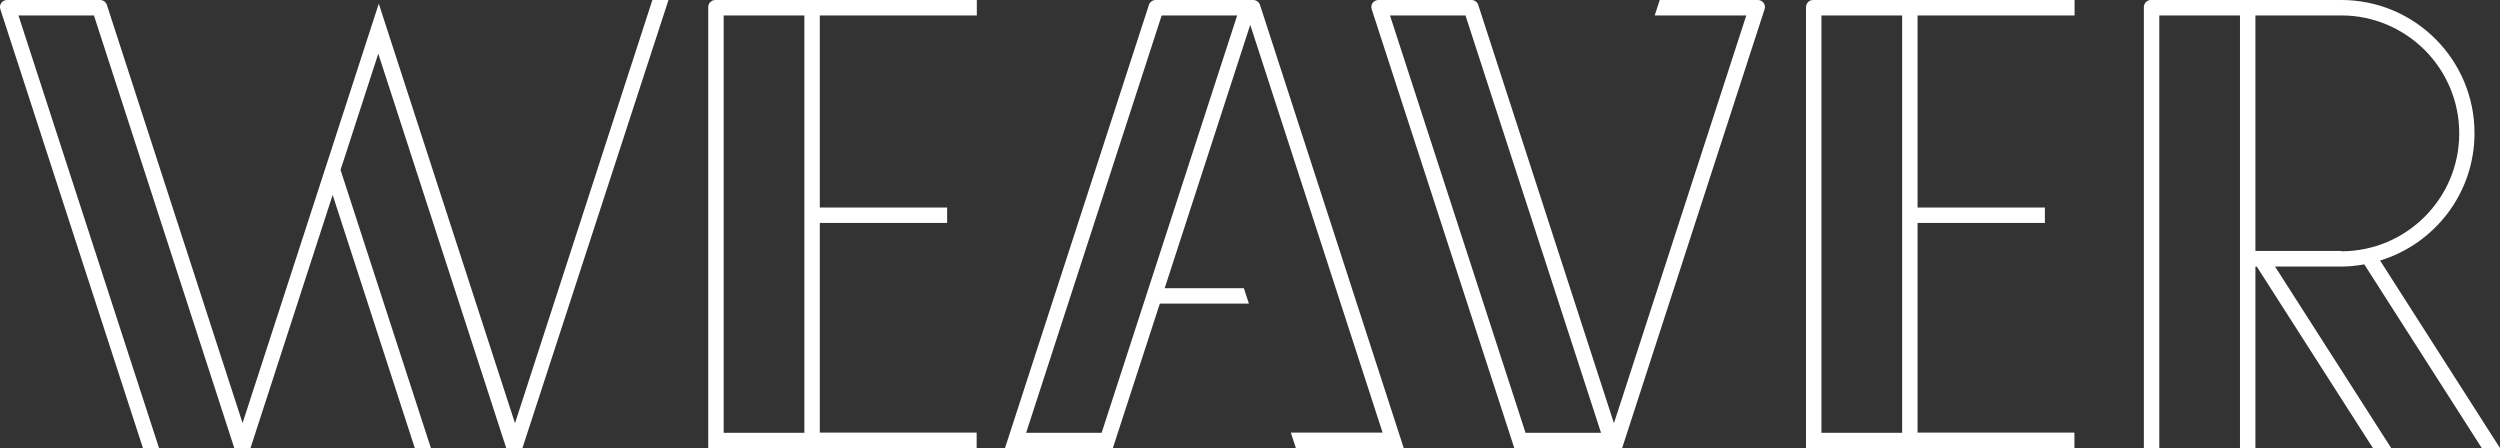
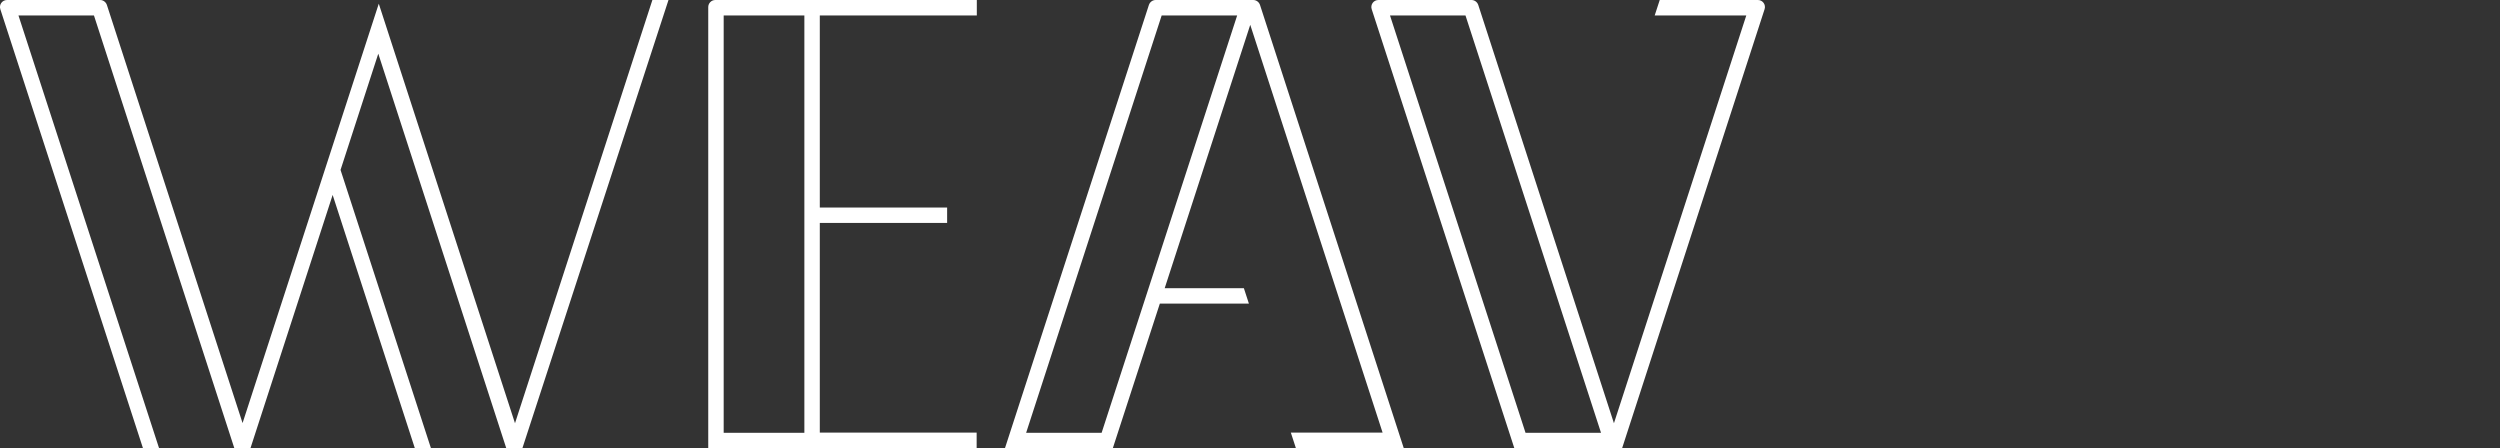
<svg xmlns="http://www.w3.org/2000/svg" id="Layer_2" data-name="Layer 2" viewBox="0 0 149.03 26.71">
  <rect x="0" y="0" width="149.03" height="26.71" fill="#333333" stroke="none" />
  <defs>
    <style>
      .cls-1 {
        fill: none;
      }

      .cls-2 {
        fill: #fff;
      }

      .cls-3 {
        clip-path: url(#clippath);
      }
    </style>
    <clipPath id="clippath">
      <rect class="cls-1" width="149.03" height="26.71" />
    </clipPath>
  </defs>
  <g id="Layer_1-2" data-name="Layer 1">
    <g class="cls-3">
      <path class="cls-2" d="M30.7,25.23h0L22.58.22l-8.12,25L6.37.29C6.31.12,6.15,0,5.97,0H.42C.13,0-.07.28.02.55l8.5,26.16h.96L1.1.92h4.5l8.37,25.8h.96l4.9-15.1,4.9,15.1h.96l-5.39-16.59,2.25-6.93,7.63,23.52h.96L39.85,0h-.96l-8.19,25.23Z" />
-       <path class="cls-2" d="M139.57,14.96h-5.12V.92h5.12c1.94,0,3.69.79,4.97,2.06,1.27,1.27,2.06,3.03,2.06,4.97s-.78,3.69-2.06,4.97c-1.27,1.27-3.03,2.06-4.97,2.06M147.94,26.71h1.09l-7.15-11.18c3.26-.99,5.63-4.02,5.63-7.59,0-4.39-3.56-7.94-7.94-7.94h-11.35c-.23,0-.42.19-.42.42v26.29h.92V.92h4.81v25.8h.92v-10.83h.08l6.93,10.83h1.09l-6.93-10.83h3.95c.47,0,.92-.05,1.37-.13l7.01,10.96Z" />
      <path class="cls-2" d="M65.67,25.8h-4.5L69.25.92h4.5l-8.08,24.88ZM74.71,0h-5.82c-.18,0-.34.12-.4.29l-8.58,26.42h6.43l2.8-8.61h5.31l-.3-.92h-4.72l5.1-15.7,7.89,24.31h-5.47l.3.92h6.43L75.11.29c-.06-.17-.22-.29-.4-.29" />
-       <path class="cls-2" d="M113.39,25.8h-4.81V.92h4.81v24.88ZM108.08,0c-.23,0-.42.19-.42.42v26.29h16v-.92h-9.35v-12.5h7.59v-.92h-7.59V.92h9.36V0h-15.59Z" />
      <path class="cls-2" d="M47.95,25.8h-4.81V.92h4.81v24.88ZM42.64,0c-.23,0-.42.19-.42.42v26.29h16v-.92h-9.35v-12.5h7.59v-.92h-7.59V.92h9.36V0h-15.59Z" />
      <path class="cls-2" d="M90.94,25.8L82.86.92h4.5l8.08,24.88h-4.5ZM98.94,0l-.3.92h5.46l-7.89,24.31L88.12.29c-.06-.17-.22-.29-.4-.29h-5.55c-.29,0-.49.28-.4.55l8.5,26.16h6.43L105.19.55c.09-.27-.11-.55-.4-.55h-5.85Z" />
    </g>
  </g>
</svg>